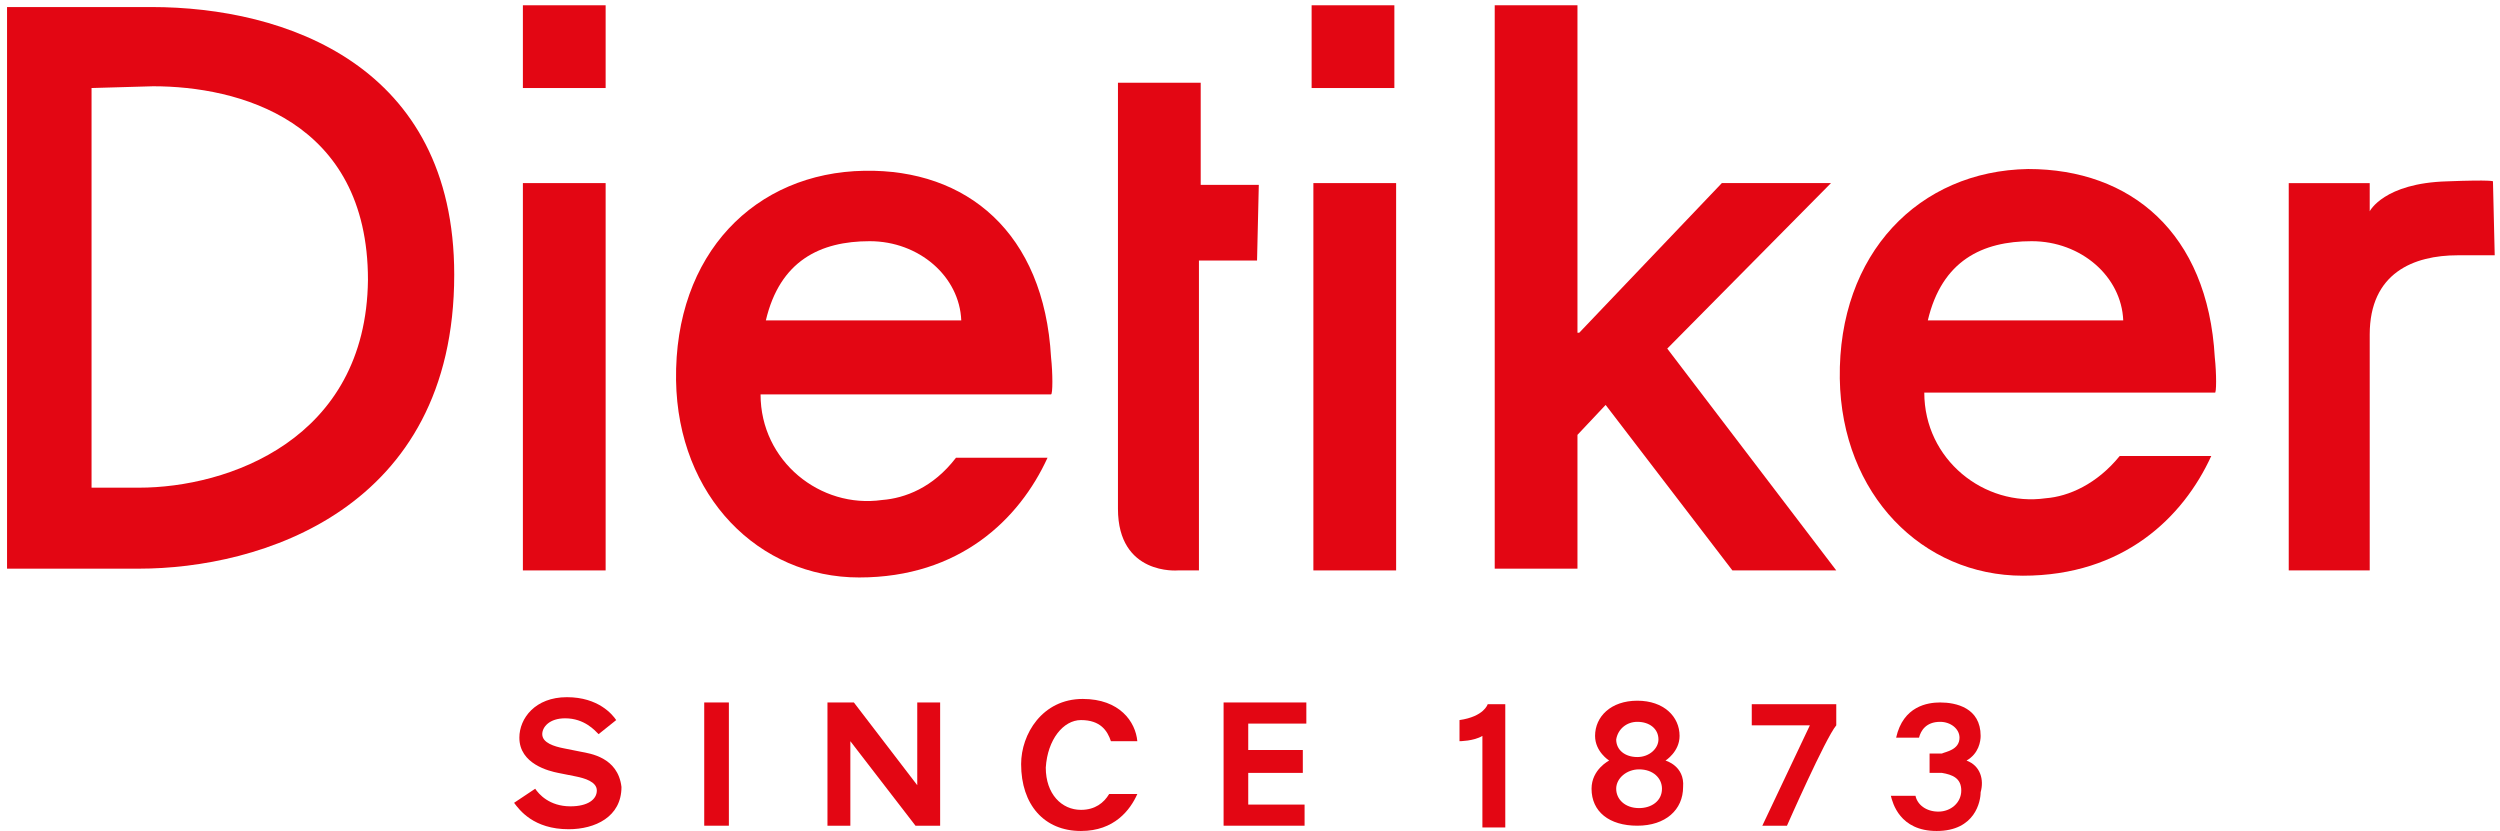
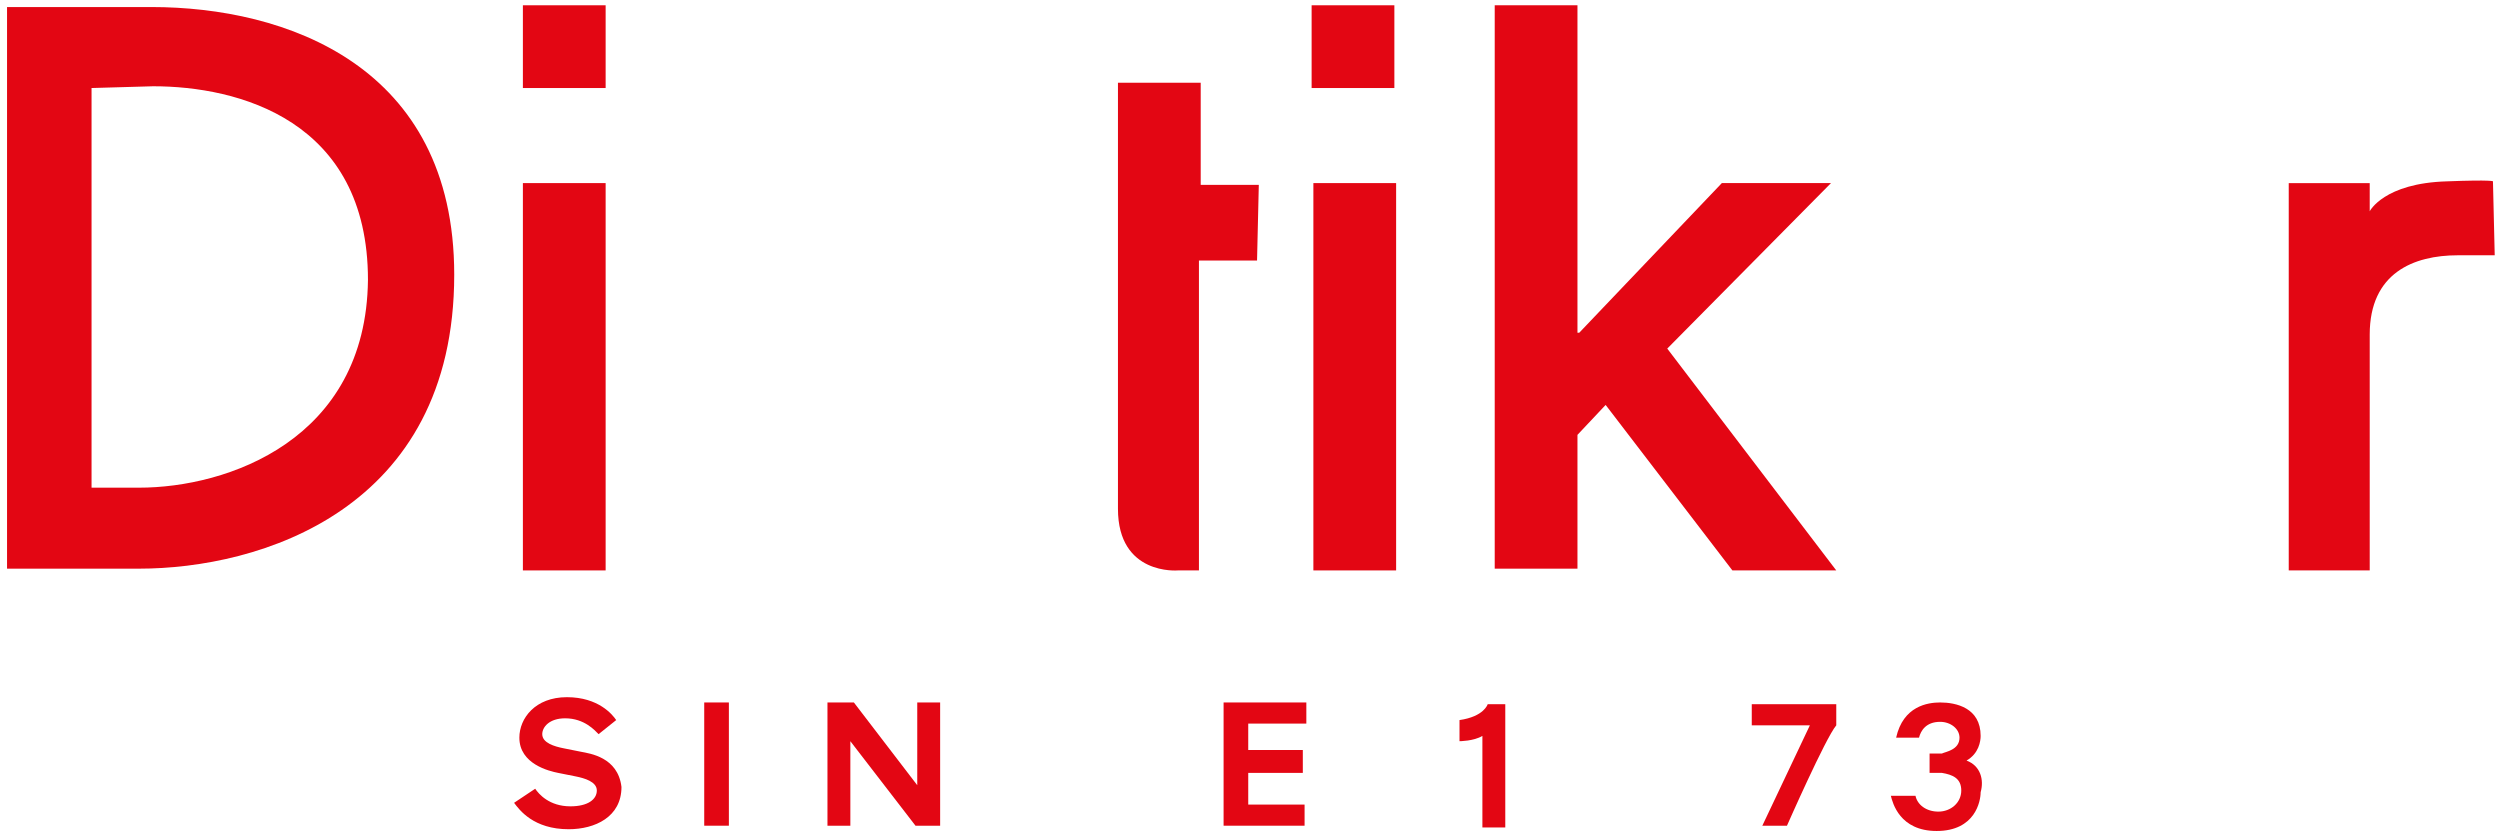
<svg xmlns="http://www.w3.org/2000/svg" version="1.0" id="Layer_1" x="0px" y="0px" viewBox="0 0 142 47.2" style="enable-background:new 0 0 142 47.2;" xml:space="preserve">
  <style type="text/css">
	.st0{fill:#E30613;}
</style>
  <g>
    <g>
      <g>
-         <path class="st0" d="M59.7,20.3c-0.4-7.1-4.8-10.7-10.6-10.6c-6.2,0.1-10.8,4.7-10.7,11.9c0.1,6.6,4.7,11.2,10.4,11.2     s9.1-3.3,10.7-6.8h-5.2c-1.3,1.7-2.9,2.3-4.2,2.4c-3.5,0.5-6.9-2.2-6.9-6h16.5C59.8,22.4,59.8,21.2,59.7,20.3z M43.5,18.2     c0.8-3.4,3.1-4.5,5.9-4.5c2.8,0,5.1,2,5.2,4.5H43.5z" />
-       </g>
+         </g>
    </g>
    <g>
      <g>
-         <path class="st0" d="M125.8,20.3c-0.4-7.1-4.8-10.7-10.6-10.7c-6.2,0.1-10.8,4.8-10.7,11.9c0.1,6.6,4.7,11.2,10.4,11.2     s9.1-3.3,10.7-6.8h-5.2c-1.3,1.6-2.9,2.3-4.2,2.4c-3.5,0.5-6.9-2.2-6.9-6h16.5C125.9,22.4,125.9,21.2,125.8,20.3z M109.5,18.2     c0.8-3.4,3.1-4.5,5.9-4.5c2.8,0,5.1,2,5.2,4.5H109.5z" />
-       </g>
+         </g>
    </g>
  </g>
  <g>
    <g>
-       <path class="st0" d="M94.6,43.2c0,0,0.8-0.5,0.8-1.4c0-1.1-0.9-2-2.4-2c-1.5,0-2.4,0.9-2.4,2c0,0.9,0.8,1.4,0.8,1.4s-1,0.5-1,1.6    c0,1.3,1,2.1,2.6,2.1c1.6,0,2.6-0.9,2.6-2.2C95.7,43.5,94.6,43.2,94.6,43.2z M93,41c0.7,0,1.2,0.4,1.2,1c0,0.5-0.5,1-1.2,1    s-1.2-0.4-1.2-1C91.9,41.4,92.4,41,93,41z M93.1,45.9c-0.8,0-1.3-0.5-1.3-1.1c0-0.6,0.6-1.1,1.3-1.1c0.8,0,1.3,0.5,1.3,1.1    C94.4,45.5,93.8,45.9,93.1,45.9z" />
-     </g>
+       </g>
  </g>
  <g>
    <path class="st0" d="M71.5,10.5h-3.3V4.7h-4.7c0,0,0,20.5,0,24.2c0,3.8,3.4,3.5,3.4,3.5h1.2V14.8h3.3L71.5,10.5L71.5,10.5z" />
    <rect x="74.6" y="10.4" class="st0" width="4.7" height="22" />
    <polygon class="st0" points="104,10.4 104,10.4 97.8,10.4 89.7,18.9 89.6,18.9 89.6,0.3 84.9,0.3 84.9,32.3 89.6,32.3 89.6,24.7    91.2,23 98.4,32.4 104.3,32.4 94.7,19.8  " />
    <path class="st0" d="M141.6,10.3c0,0,0-0.1-2.6,0c-3.6,0.1-4.4,1.7-4.4,1.7v-1.6h-4.6v22h4.6c0,0,0-9.5,0-13.4c0-3.5,2.5-4.5,5-4.5   c1.6,0,2.1,0,2.1,0L141.6,10.3z" />
    <rect x="29.7" y="10.4" class="st0" width="4.7" height="22" />
    <rect x="29.7" y="0.3" class="st0" width="4.7" height="4.7" />
    <rect x="74.5" y="0.3" class="st0" width="4.7" height="4.7" />
    <path class="st0" d="M8.6,0.4c-2.1,0-8.2,0-8.2,0v31.9c0,0,3.1,0,7.5,0c6.8,0,17.9-3.3,17.9-16.7C25.8,3.7,16.2,0.4,8.6,0.4z    M7.9,27.7c-1.5,0-2.7,0-2.7,0V5l3.5-0.1c4.8,0,12.2,1.9,12.2,11C20.8,25,12.9,27.7,7.9,27.7z" />
    <path class="st0" d="M33,42.7l-1-0.2c-0.5-0.1-1.2-0.3-1.2-0.8c0-0.4,0.4-0.9,1.3-0.9c1.1,0,1.7,0.7,1.9,0.9l1-0.8   c-0.2-0.3-1-1.3-2.8-1.3c-1.8,0-2.7,1.2-2.7,2.3c0,1.5,1.7,1.9,2.2,2l1,0.2c0.5,0.1,1.2,0.3,1.2,0.8c0,0.5-0.5,0.9-1.5,0.9   c-1.2,0-1.8-0.7-2-1l-1.2,0.8c0.3,0.4,1.1,1.5,3.1,1.5c1.5,0,3-0.7,3-2.4C35.1,43,33.5,42.8,33,42.7z" />
    <rect x="40" y="39.9" class="st0" width="1.4" height="7" />
    <polygon class="st0" points="52.1,44.6 48.5,39.9 47,39.9 47,46.9 48.3,46.9 48.3,42.1 52,46.9 53.4,46.9 53.4,39.9 52.1,39.9  " />
    <polygon class="st0" points="69.5,46.9 74.1,46.9 74.1,45.7 70.9,45.7 70.9,43.9 74,43.9 74,42.6 70.9,42.6 70.9,41.1 74.2,41.1    74.2,39.9 69.5,39.9  " />
    <path class="st0" d="M82.9,40.9c0,0.6,0,1.2,0,1.2s0.8,0,1.3-0.3c0,1.8,0,5.2,0,5.2h1.3v-7h-1C84.5,40,84.3,40.7,82.9,40.9z" />
    <path class="st0" d="M99.5,41.2h3.3l-2.7,5.7h1.4c0,0,2.2-5,2.8-5.7V40h-4.8V41.2z" />
    <path class="st0" d="M111.7,43.2c0.7-0.4,0.8-1.1,0.8-1.4c0-1.6-1.4-1.9-2.3-1.9c-0.7,0-2.1,0.2-2.5,2h1.3c0.1-0.4,0.4-0.9,1.2-0.9   c0.6,0,1.1,0.4,1.1,0.9c0,0.7-0.8,0.8-1,0.9c-0.3,0-0.7,0-0.7,0v1.1c0,0,0.2,0,0.7,0c0.6,0.1,1.1,0.3,1.1,1c0,0.7-0.6,1.2-1.3,1.2   c-0.7,0-1.2-0.4-1.3-0.9h-1.4c0.1,0.4,0.5,2,2.6,2c2.2,0,2.5-1.7,2.5-2.2C112.7,44.3,112.5,43.5,111.7,43.2z" />
-     <path class="st0" d="M61.4,40.9c1.1,0,1.5,0.6,1.7,1.2h1.5c-0.1-1.1-1-2.4-3.1-2.4c-2.3,0-3.5,2-3.5,3.7c0,2.3,1.3,3.8,3.4,3.8   c1.9,0,2.8-1.2,3.2-2.1H63c-0.3,0.5-0.8,0.9-1.6,0.9c-1.1,0-2-0.9-2-2.4C59.5,42,60.4,40.9,61.4,40.9z" />
  </g>
</svg>